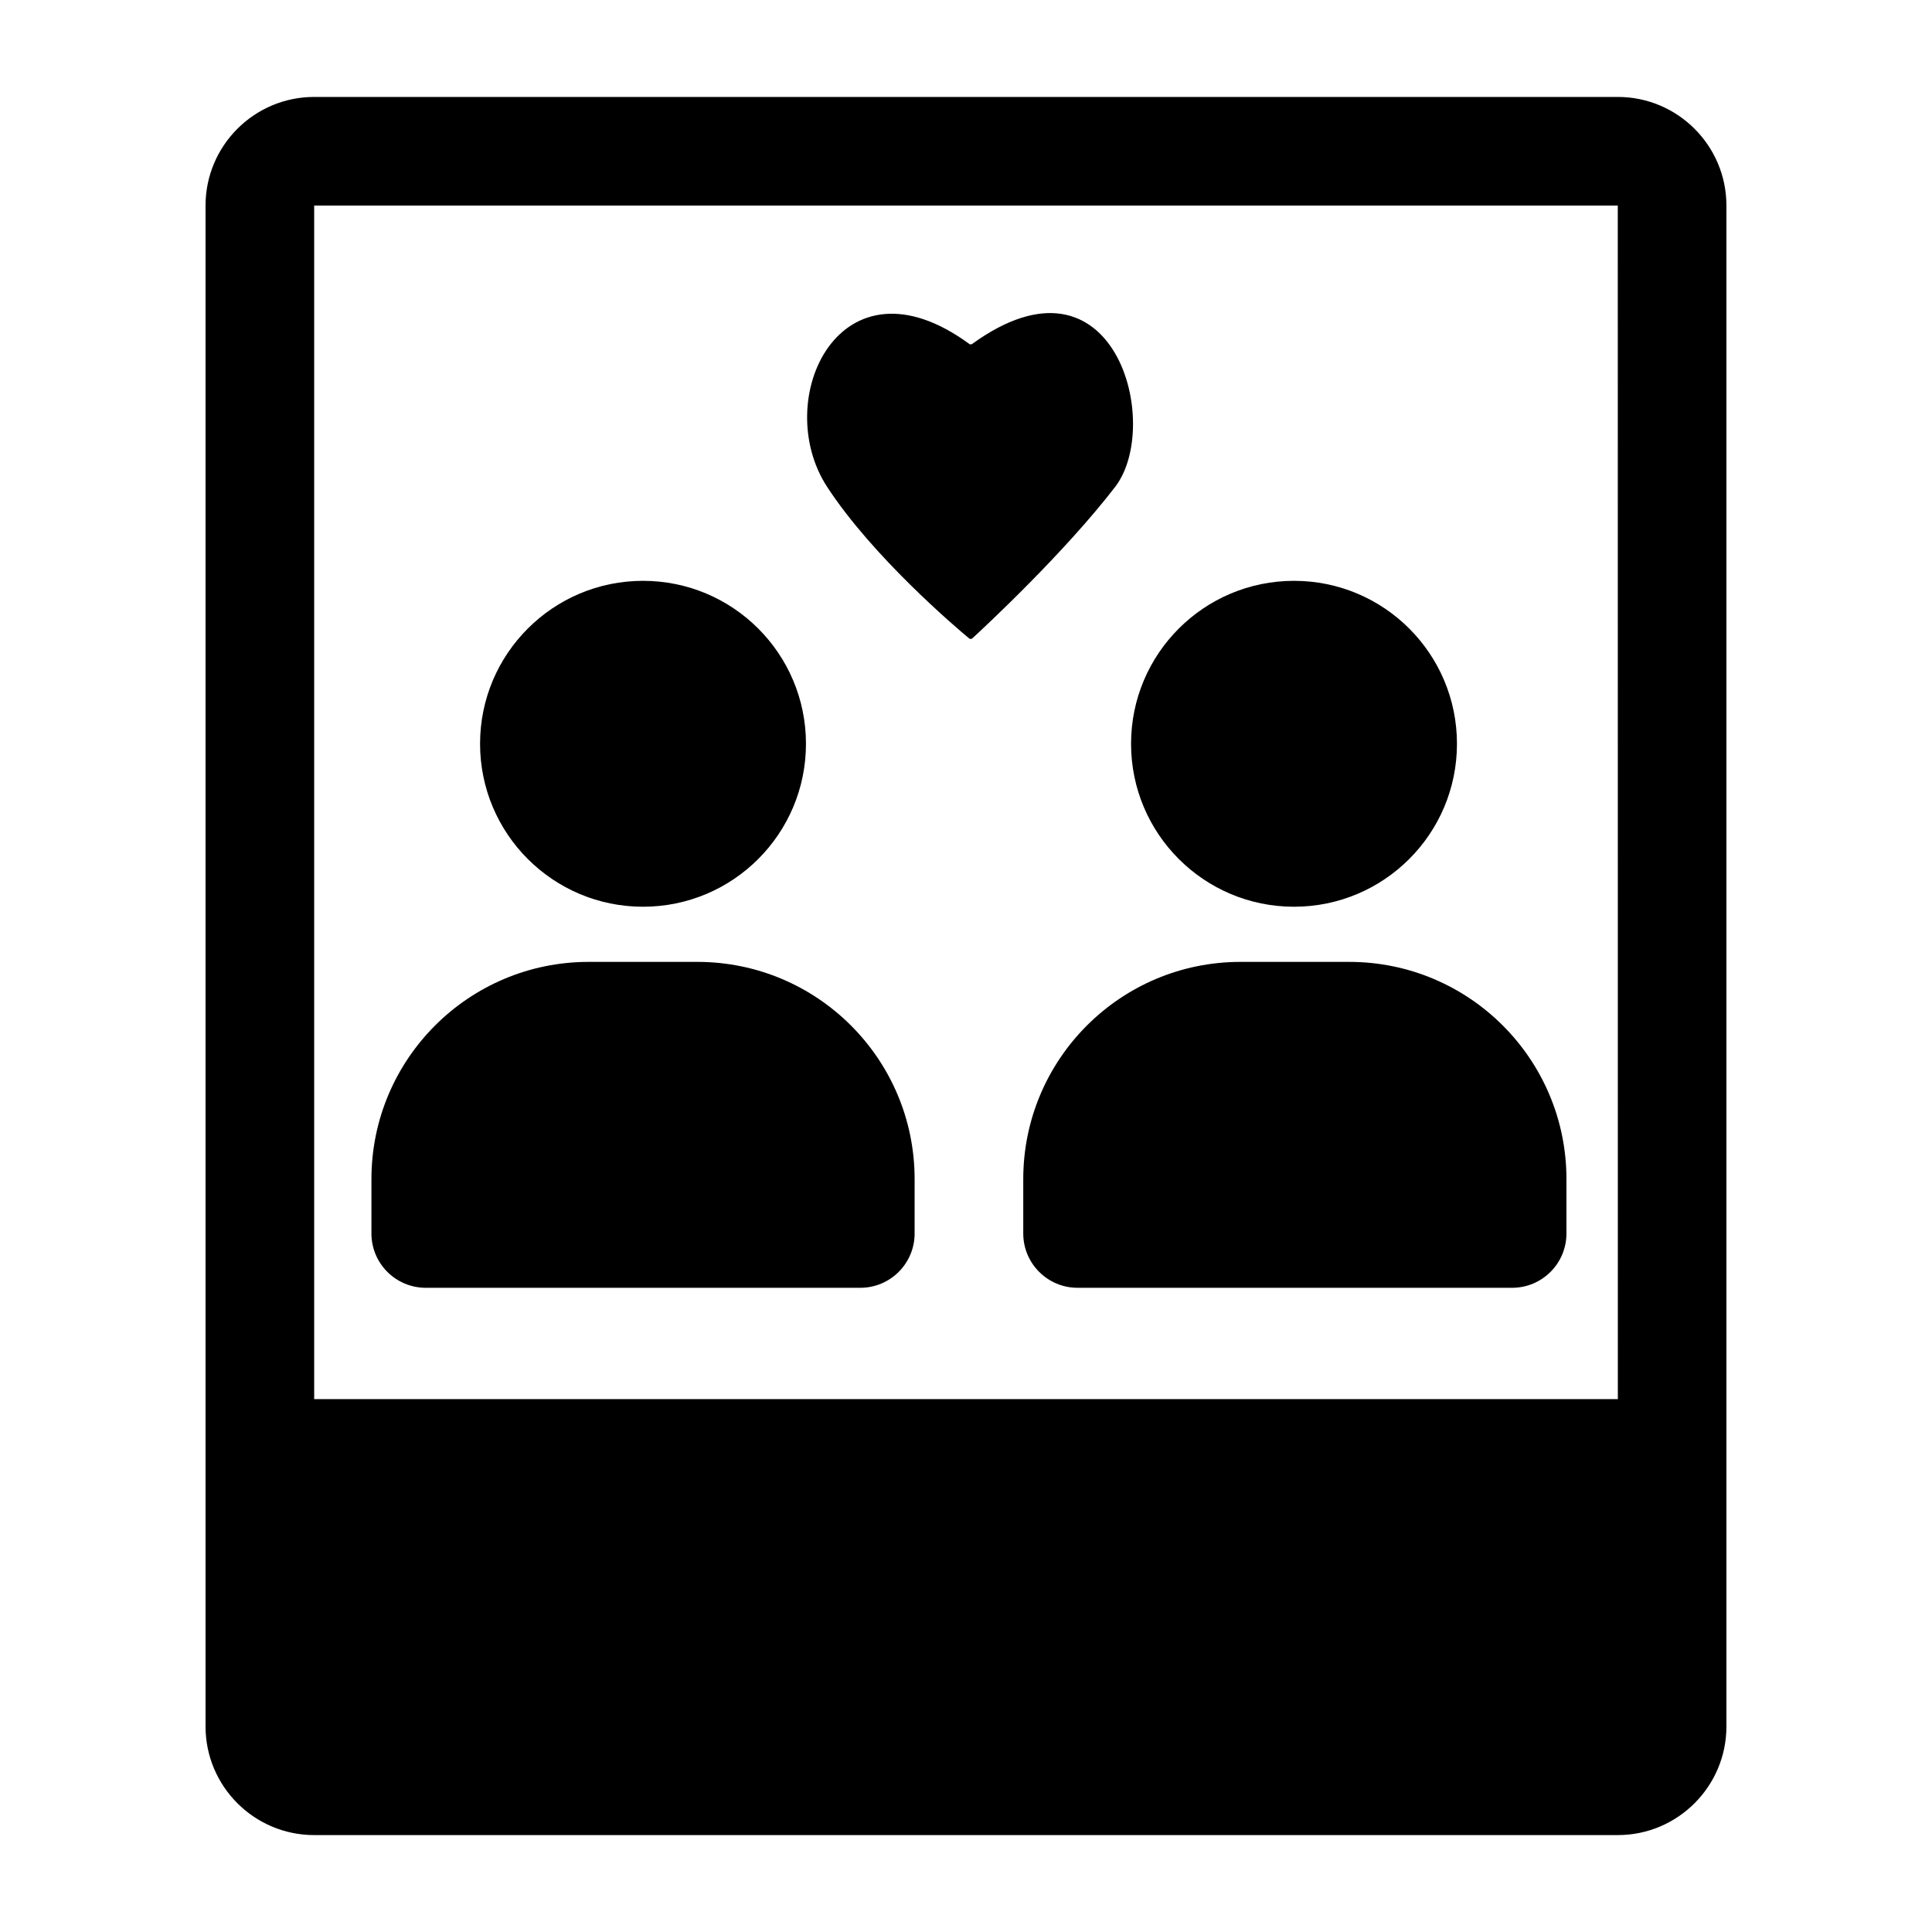
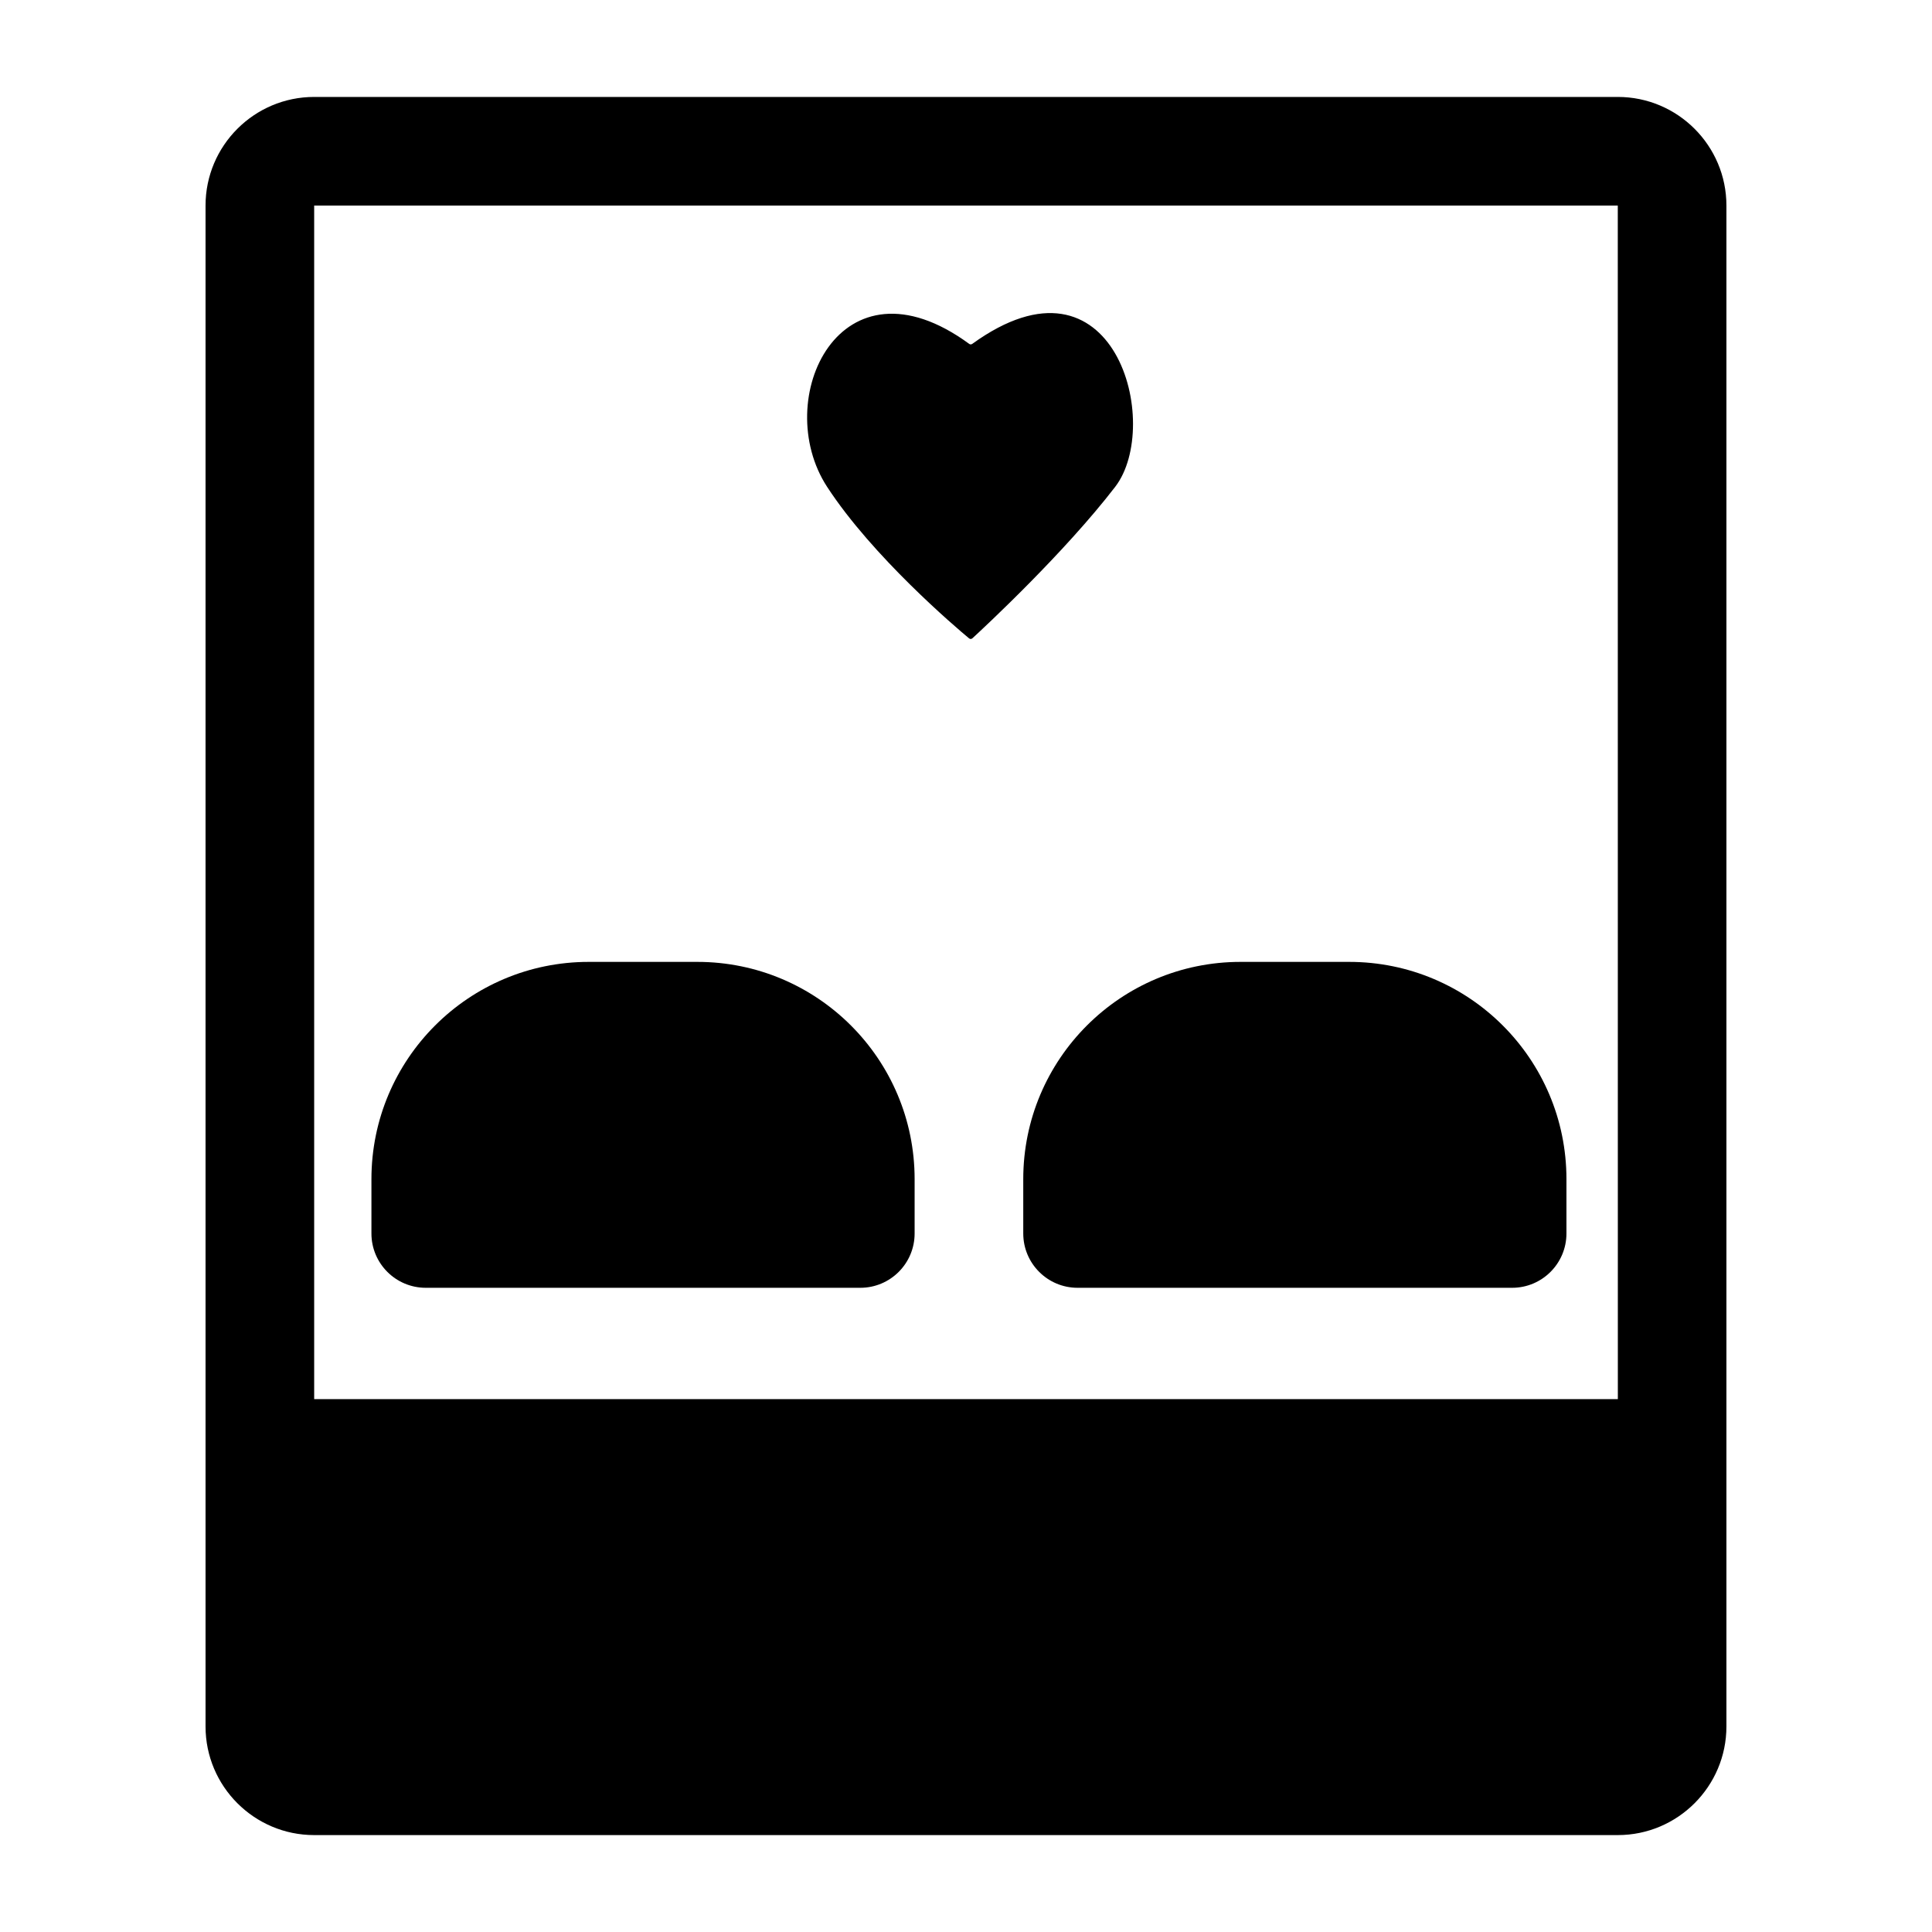
<svg xmlns="http://www.w3.org/2000/svg" fill="#000000" width="800px" height="800px" version="1.1" viewBox="144 144 512 512">
  <g>
    <path d="m439.54 273.01c12.605-16.383-0.027-65.262-37.895-37.867-0.242 0.164-0.566 0.164-0.781 0-34.25-25.074-52.738 14.738-37.676 37.867 12.039 18.488 34.223 37.355 37.625 40.16 0.27 0.215 0.594 0.215 0.863 0 3.234-2.965 24.422-22.668 37.863-40.16z" />
    <path d="m572.73 169.69h-345.47c-15.879 0-28.789 12.91-28.789 28.789v403.05c0 15.879 12.91 28.789 28.789 28.789h345.47c15.879 0 28.789-12.91 28.789-28.789v-403.05c0-15.879-12.914-28.789-28.789-28.789zm-345.47 345.09v-316.3h345.47l0.016 316.3z" />
-     <path d="m357.59 341.11c0 23.848-19.332 43.184-43.184 43.184-23.848 0-43.184-19.336-43.184-43.184 0-23.852 19.336-43.184 43.184-43.184 23.852 0 43.184 19.332 43.184 43.184" />
-     <path d="m530.11 341.11c0 23.848-19.336 43.184-43.184 43.184-23.852 0-43.184-19.336-43.184-43.184 0-23.852 19.332-43.184 43.184-43.184 23.848 0 43.184 19.332 43.184 43.184" />
    <path d="m328.8 398.91h-28.789c-31.801 0-57.578 25.777-57.578 57.578v14.395c0 7.949 6.445 14.395 14.395 14.395h115.16c7.949 0 14.395-6.445 14.395-14.395v-14.395c0-31.797-25.777-57.578-57.578-57.578z" />
    <path d="m501.54 398.91h-28.789c-31.801 0-57.578 25.777-57.578 57.578v14.395c0 7.949 6.445 14.395 14.395 14.395h115.16c7.949 0 14.395-6.445 14.395-14.395v-14.395c0-31.797-25.777-57.578-57.578-57.578z" />
  </g>
</svg>